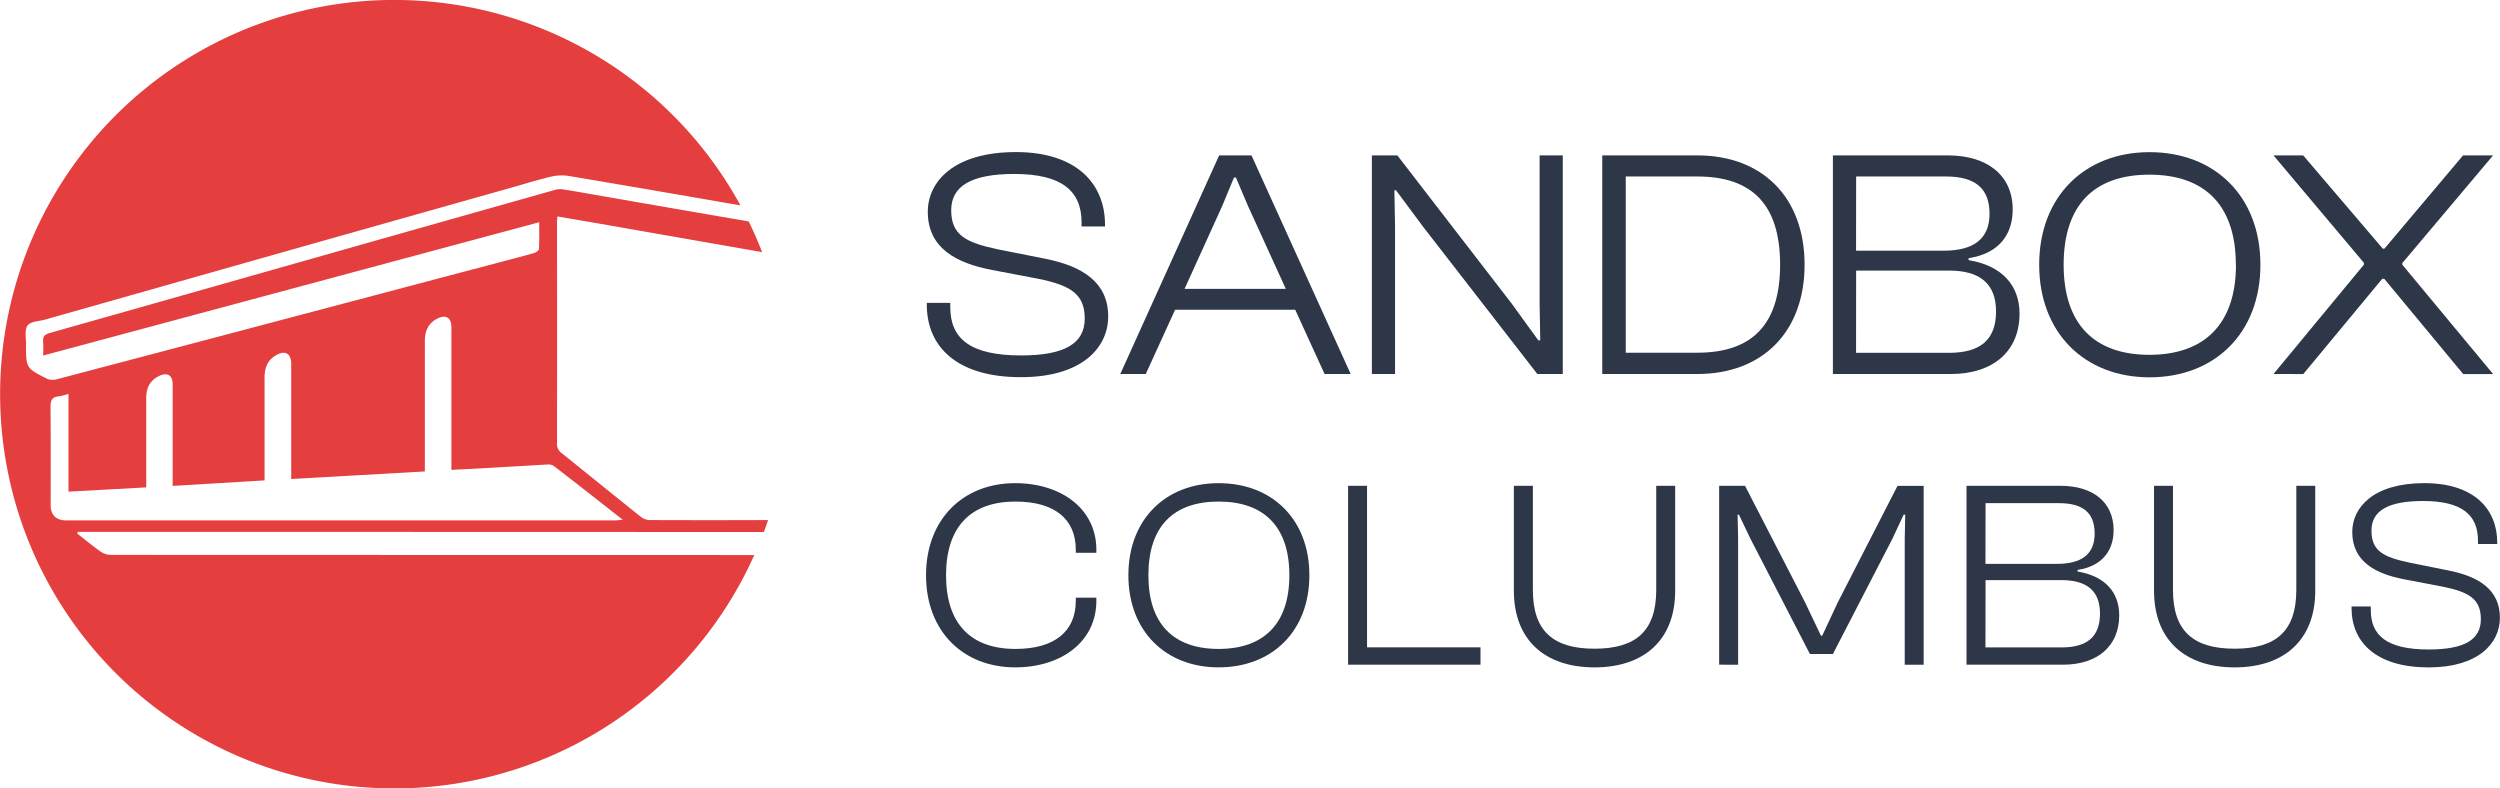
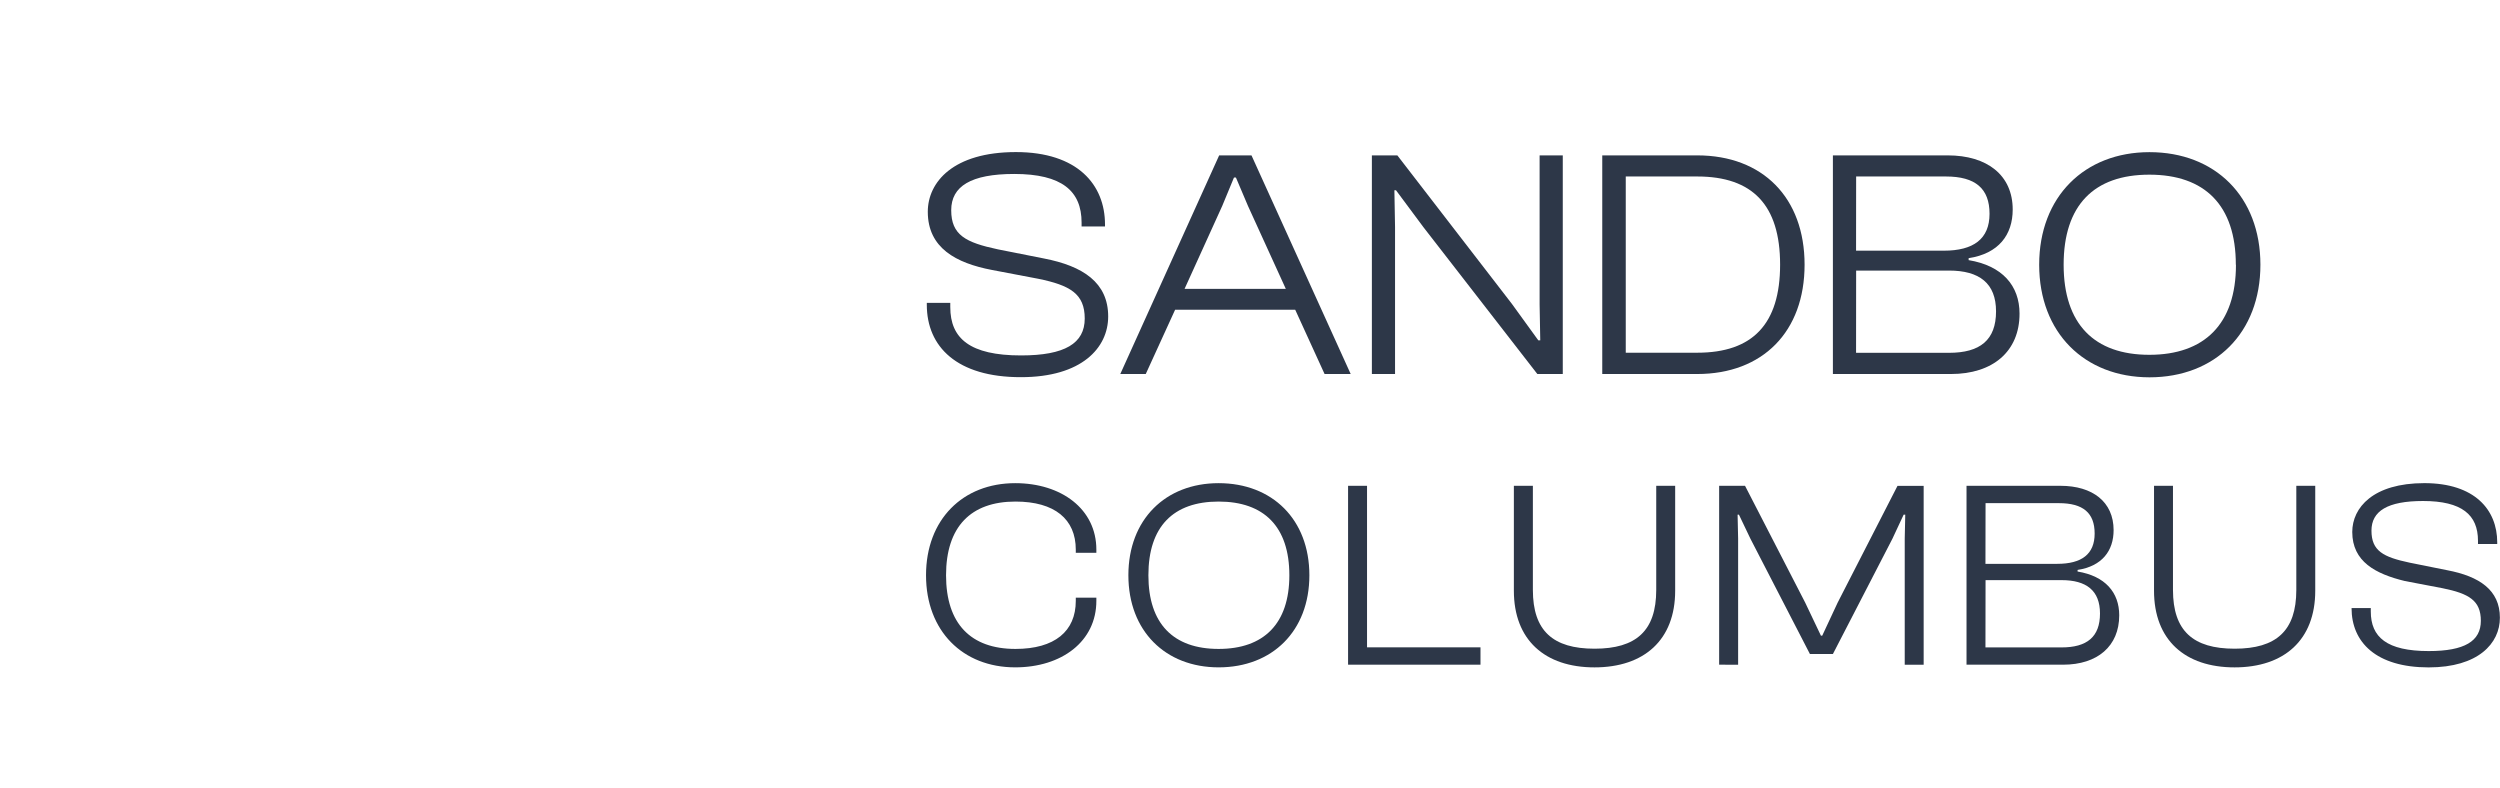
<svg xmlns="http://www.w3.org/2000/svg" id="Layer_1" data-name="Layer 1" viewBox="0 0 991.6 312.75">
  <defs>
    <style>.cls-1{fill:#2d3748;}.cls-2{fill:#e53e3e;}</style>
  </defs>
  <path class="cls-1" d="M367.61,120.91v-.77h9.31v1.68c0,12.42,7.77,19.16,28.09,19.16,17.35,0,25.24-4.79,25.24-14.63s-5.82-13.2-18.51-15.79l-18.38-3.5C379.25,104.34,368,98.39,368,84c0-11.78,10.1-23.68,34.95-23.68,24.47,0,35.34,12.94,35.34,28.73v.78H429V88.29C429,75.74,421.19,69,402.29,69c-17.21,0-25,4.92-25,14.37,0,9.83,5.7,12.81,18.51,15.53l18.25,3.62c15.54,3,25.5,9.58,25.5,23,0,12.43-10.48,24.08-34.56,24.08C379.51,149.65,367.61,137.48,367.61,120.91Z" />
  <path class="cls-1" d="M444.35,148.35l39.22-86.72h12.82l39.35,86.72H525.38l-11.65-25.5H466.1l-11.65,25.5Zm25.5-33.78H510L495,81.69l-4.78-11.26h-.78l-4.66,11.26Z" />
  <path class="cls-1" d="M544.14,148.35V61.63h10.1l45.43,58.89L610.16,135h.77l-.26-14.24V61.63h9.19v86.72H609.77L564.59,90.11,553.72,75.48h-.65l.26,14.5v58.37Z" />
  <path class="cls-1" d="M635.52,148.35V61.63h37.67c26,0,42.58,16.83,42.58,43.36s-16.57,43.36-42.58,43.36ZM644.84,70v69.9h28.35c22,0,32.87-11.39,32.87-34.95S695.19,70,673.19,70Z" />
  <path class="cls-1" d="M727,148.35V61.63h45.56c15.53,0,25.76,7.77,25.76,21.49,0,10-5.57,17.47-17.48,19.28v.78c13.33,2.2,20.19,10.1,20.19,21.23,0,15-10.61,23.94-27.18,23.94Zm9.19-48.92H771c11.78,0,18.13-4.66,18.13-14.63S783.59,70,771.81,70H736.22Zm0,40.51h36.89c12.29,0,18.63-5.05,18.63-16.44,0-11.13-6.6-16.18-18.63-16.18H736.22Z" />
  <path class="cls-1" d="M808.82,105c0-27,18-44.65,43.75-44.65,26,0,44,17.6,44,44.65s-18,44.66-44,44.66C826.81,149.65,808.82,132,808.82,105Zm78,0c0-23.56-12.29-35.72-34.3-35.72s-34,12.16-34,35.72,12.17,35.73,34,35.73S886.87,128.55,886.87,105Z" />
-   <path class="cls-1" d="M901.75,148.35,937.6,105v-.78L901.75,61.63h11.78l31.58,37h.65l31.19-37h11.91l-36,42.71V105l36,43.36H977l-31.32-37.79h-.78l-31.32,37.79Z" />
  <path class="cls-1" d="M367.3,228.17c0-22.13,14.61-36.53,35.37-36.53,18.32,0,32.19,10.27,32.19,26.36v1.27H426.7V218c0-12.07-8.36-19.06-23.93-19.06-17.68,0-27.53,9.95-27.53,29.23s9.85,29.22,27.53,29.22c15.57,0,23.93-7,23.93-19.06v-1.27h8.16v1.27c0,16.1-13.77,26.37-32.19,26.37C381.91,264.7,367.3,250.3,367.3,228.17Z" />
  <path class="cls-1" d="M447.56,228.17c0-22.13,14.72-36.53,35.79-36.53,21.28,0,36,14.4,36,36.53s-14.72,36.53-36,36.53C462.28,264.7,447.56,250.3,447.56,228.17Zm63.85,0c0-19.28-10.06-29.23-28.06-29.23s-27.85,9.95-27.85,29.23,9.95,29.22,27.85,29.22S511.41,247.44,511.41,228.17Z" />
  <path class="cls-1" d="M534.7,263.64V192.69h7.52v64.07h45v6.88Z" />
  <path class="cls-1" d="M600.46,234.31V192.69H608V234c0,16.2,7.95,23.3,24.46,23.3s24.47-7.1,24.47-23.3v-41.3h7.51v41.62c0,19.48-12.28,30.39-32,30.39S600.46,253.79,600.46,234.31Z" />
  <path class="cls-1" d="M681.88,263.64V192.69h10.27L716,239l6.25,13.13h.52L728.9,239l23.72-46.28H763v70.95h-7.51v-50l.21-9.53h-.64l-4.45,9.53L727,259.41h-9.11l-23.61-45.75-4.55-9.53h-.53l.21,9.53v50Z" />
  <path class="cls-1" d="M780,263.64V192.69h37.27c12.71,0,21.07,6.36,21.07,17.58,0,8.16-4.55,14.3-14.29,15.78v.64c10.9,1.8,16.52,8.25,16.52,17.36,0,12.28-8.69,19.59-22.24,19.59Zm7.51-40H816c9.64,0,14.82-3.81,14.82-12s-4.55-12.07-14.19-12.07H787.55Zm0,33.15h30.18c10.06,0,15.25-4.13,15.25-13.45,0-9.11-5.4-13.24-15.25-13.24H787.55Z" />
  <path class="cls-1" d="M854.37,234.31V192.69h7.52V234c0,16.2,7.94,23.3,24.46,23.3s24.46-7.1,24.46-23.3v-41.3h7.51v41.62c0,19.48-12.28,30.39-32,30.39S854.37,253.79,854.37,234.31Z" />
-   <path class="cls-1" d="M932.72,241.19v-.63h7.63v1.37c0,10.17,6.35,15.68,23,15.68,14.19,0,20.65-3.92,20.65-12s-4.76-10.8-15.14-12.92l-15-2.86C942.25,227.64,933,222.77,933,211c0-9.63,8.26-19.37,28.59-19.37,20,0,28.91,10.58,28.91,23.5v.64h-7.63v-1.27c0-10.27-6.35-15.78-21.81-15.78-14.08,0-20.44,4-20.44,11.75,0,8.05,4.66,10.49,15.15,12.71l14.93,3c12.7,2.43,20.86,7.83,20.86,18.84,0,10.17-8.58,19.7-28.28,19.7C942.46,264.7,932.72,254.75,932.72,241.19Z" />
-   <path class="cls-2" d="M43.73,220.09a7.49,7.49,0,0,1-4-1.43c-3.12-2.21-6.06-4.67-9.08-7,.07-.23.13-.47.2-.7h3.54q134.28,0,268.58.06c.58-1.57,1.15-3.15,1.68-4.74q-23.43.09-46.86,0a6.07,6.07,0,0,1-3.55-1.25c-10.53-8.39-21-16.9-31.48-25.32a4.28,4.28,0,0,1-1.83-3.77q.07-43.71,0-87.43c0-.77.08-1.55.15-2.66,5,.86,9.88,1.68,14.71,2.52L302.28,100q-2.4-6.22-5.32-12.18-29.18-5-58.35-10.09c-5.2-.9-10.4-1.84-15.61-2.66a7.7,7.7,0,0,0-3.08.31q-47.62,13.44-95.24,26.95Q72.24,117.22,19.8,132.06c-2.09.59-2.92,1.47-2.69,3.62a51.79,51.79,0,0,1,0,5.34L213.86,88.15c0,3.86.12,7.27-.1,10.65,0,.62-1.36,1.44-2.23,1.67-9.51,2.58-19,5.06-28.57,7.58L75.54,136.46q-26.93,7.11-53.85,14.19a7.88,7.88,0,0,1-2.73-.27.86.86,0,0,1-.24-.11c-8.4-4.27-8.42-4.27-8.38-13.74,0-2.53-.67-5.7.58-7.4s4.44-1.65,6.8-2.32q47.61-13.5,95.23-27,45-12.72,89.93-25.4c5.16-1.45,10.29-3.07,15.51-4.3a18.74,18.74,0,0,1,7.19-.32q34.08,5.75,68.11,11.68a156.37,156.37,0,1,0,5.49,138.68Q171.46,220.14,43.73,220.09ZM20.1,200.47c0-13,.07-26.06-.06-39.09,0-2.55.57-3.95,3.27-4.16a24.82,24.82,0,0,0,3.85-1V195L58,193.32V157.76c0-4,1.6-7,5.27-8.7,3.16-1.46,5.2-.18,5.21,3.32,0,12.24,0,24.48,0,36.71v3.64l36.46-2.19v-3.36c0-12.5,0-25,0-37.5,0-3.71,1.13-6.75,4.43-8.71,3.73-2.21,6.13-.87,6.14,3.47q0,21,0,42V190l53-3v-3.2q0-24.3,0-48.59c0-3.94,1.39-7.05,5-8.87,3.33-1.67,5.53-.33,5.53,3.42q0,26.53,0,53.08v3.53c4.17-.22,8.09-.39,12-.62,8.7-.5,17.4-1,26.1-1.51a4,4,0,0,1,2.47.54c9,6.93,17.89,13.93,27.4,21.37-1.38.13-2.08.25-2.78.25H25.87C22.17,206.3,20.1,204.17,20.1,200.47Z" />
+   <path class="cls-1" d="M932.72,241.19h7.63v1.37c0,10.17,6.35,15.68,23,15.68,14.19,0,20.65-3.92,20.65-12s-4.76-10.8-15.14-12.92l-15-2.86C942.25,227.64,933,222.77,933,211c0-9.63,8.26-19.37,28.59-19.37,20,0,28.91,10.58,28.91,23.5v.64h-7.63v-1.27c0-10.27-6.35-15.78-21.81-15.78-14.08,0-20.44,4-20.44,11.75,0,8.05,4.66,10.49,15.15,12.71l14.93,3c12.7,2.43,20.86,7.83,20.86,18.84,0,10.17-8.58,19.7-28.28,19.7C942.46,264.7,932.72,254.75,932.72,241.19Z" />
</svg>